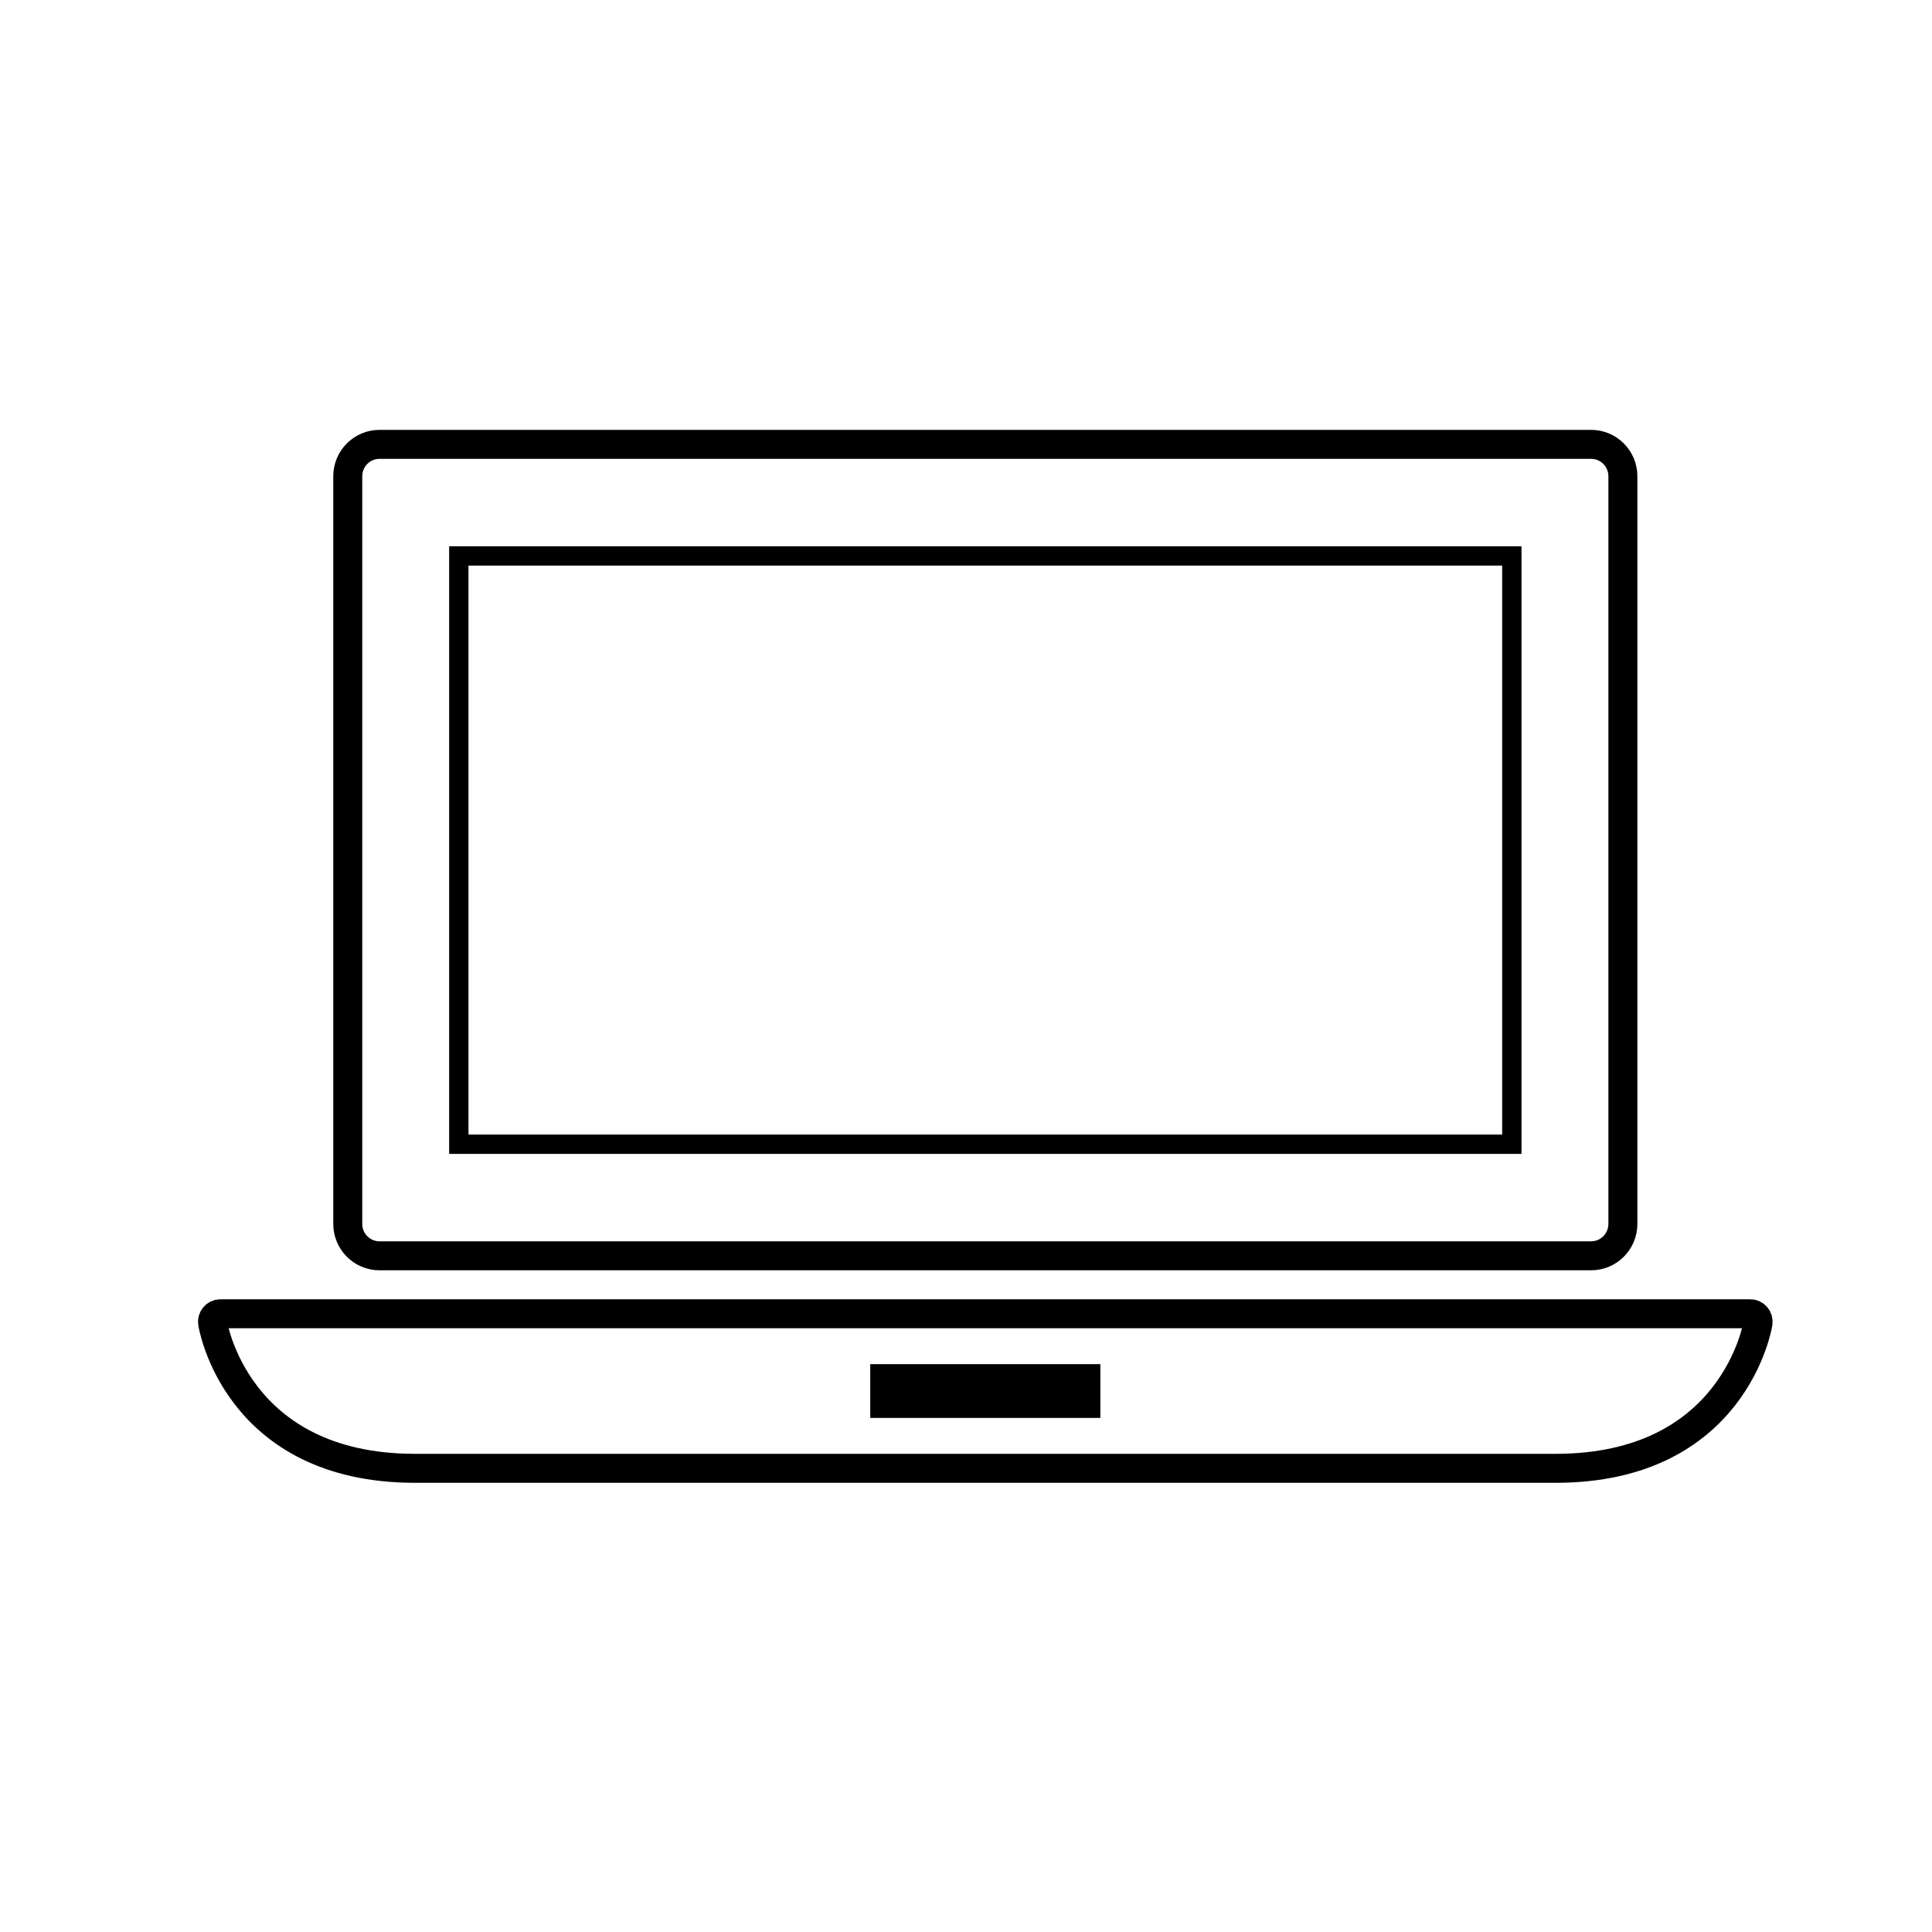
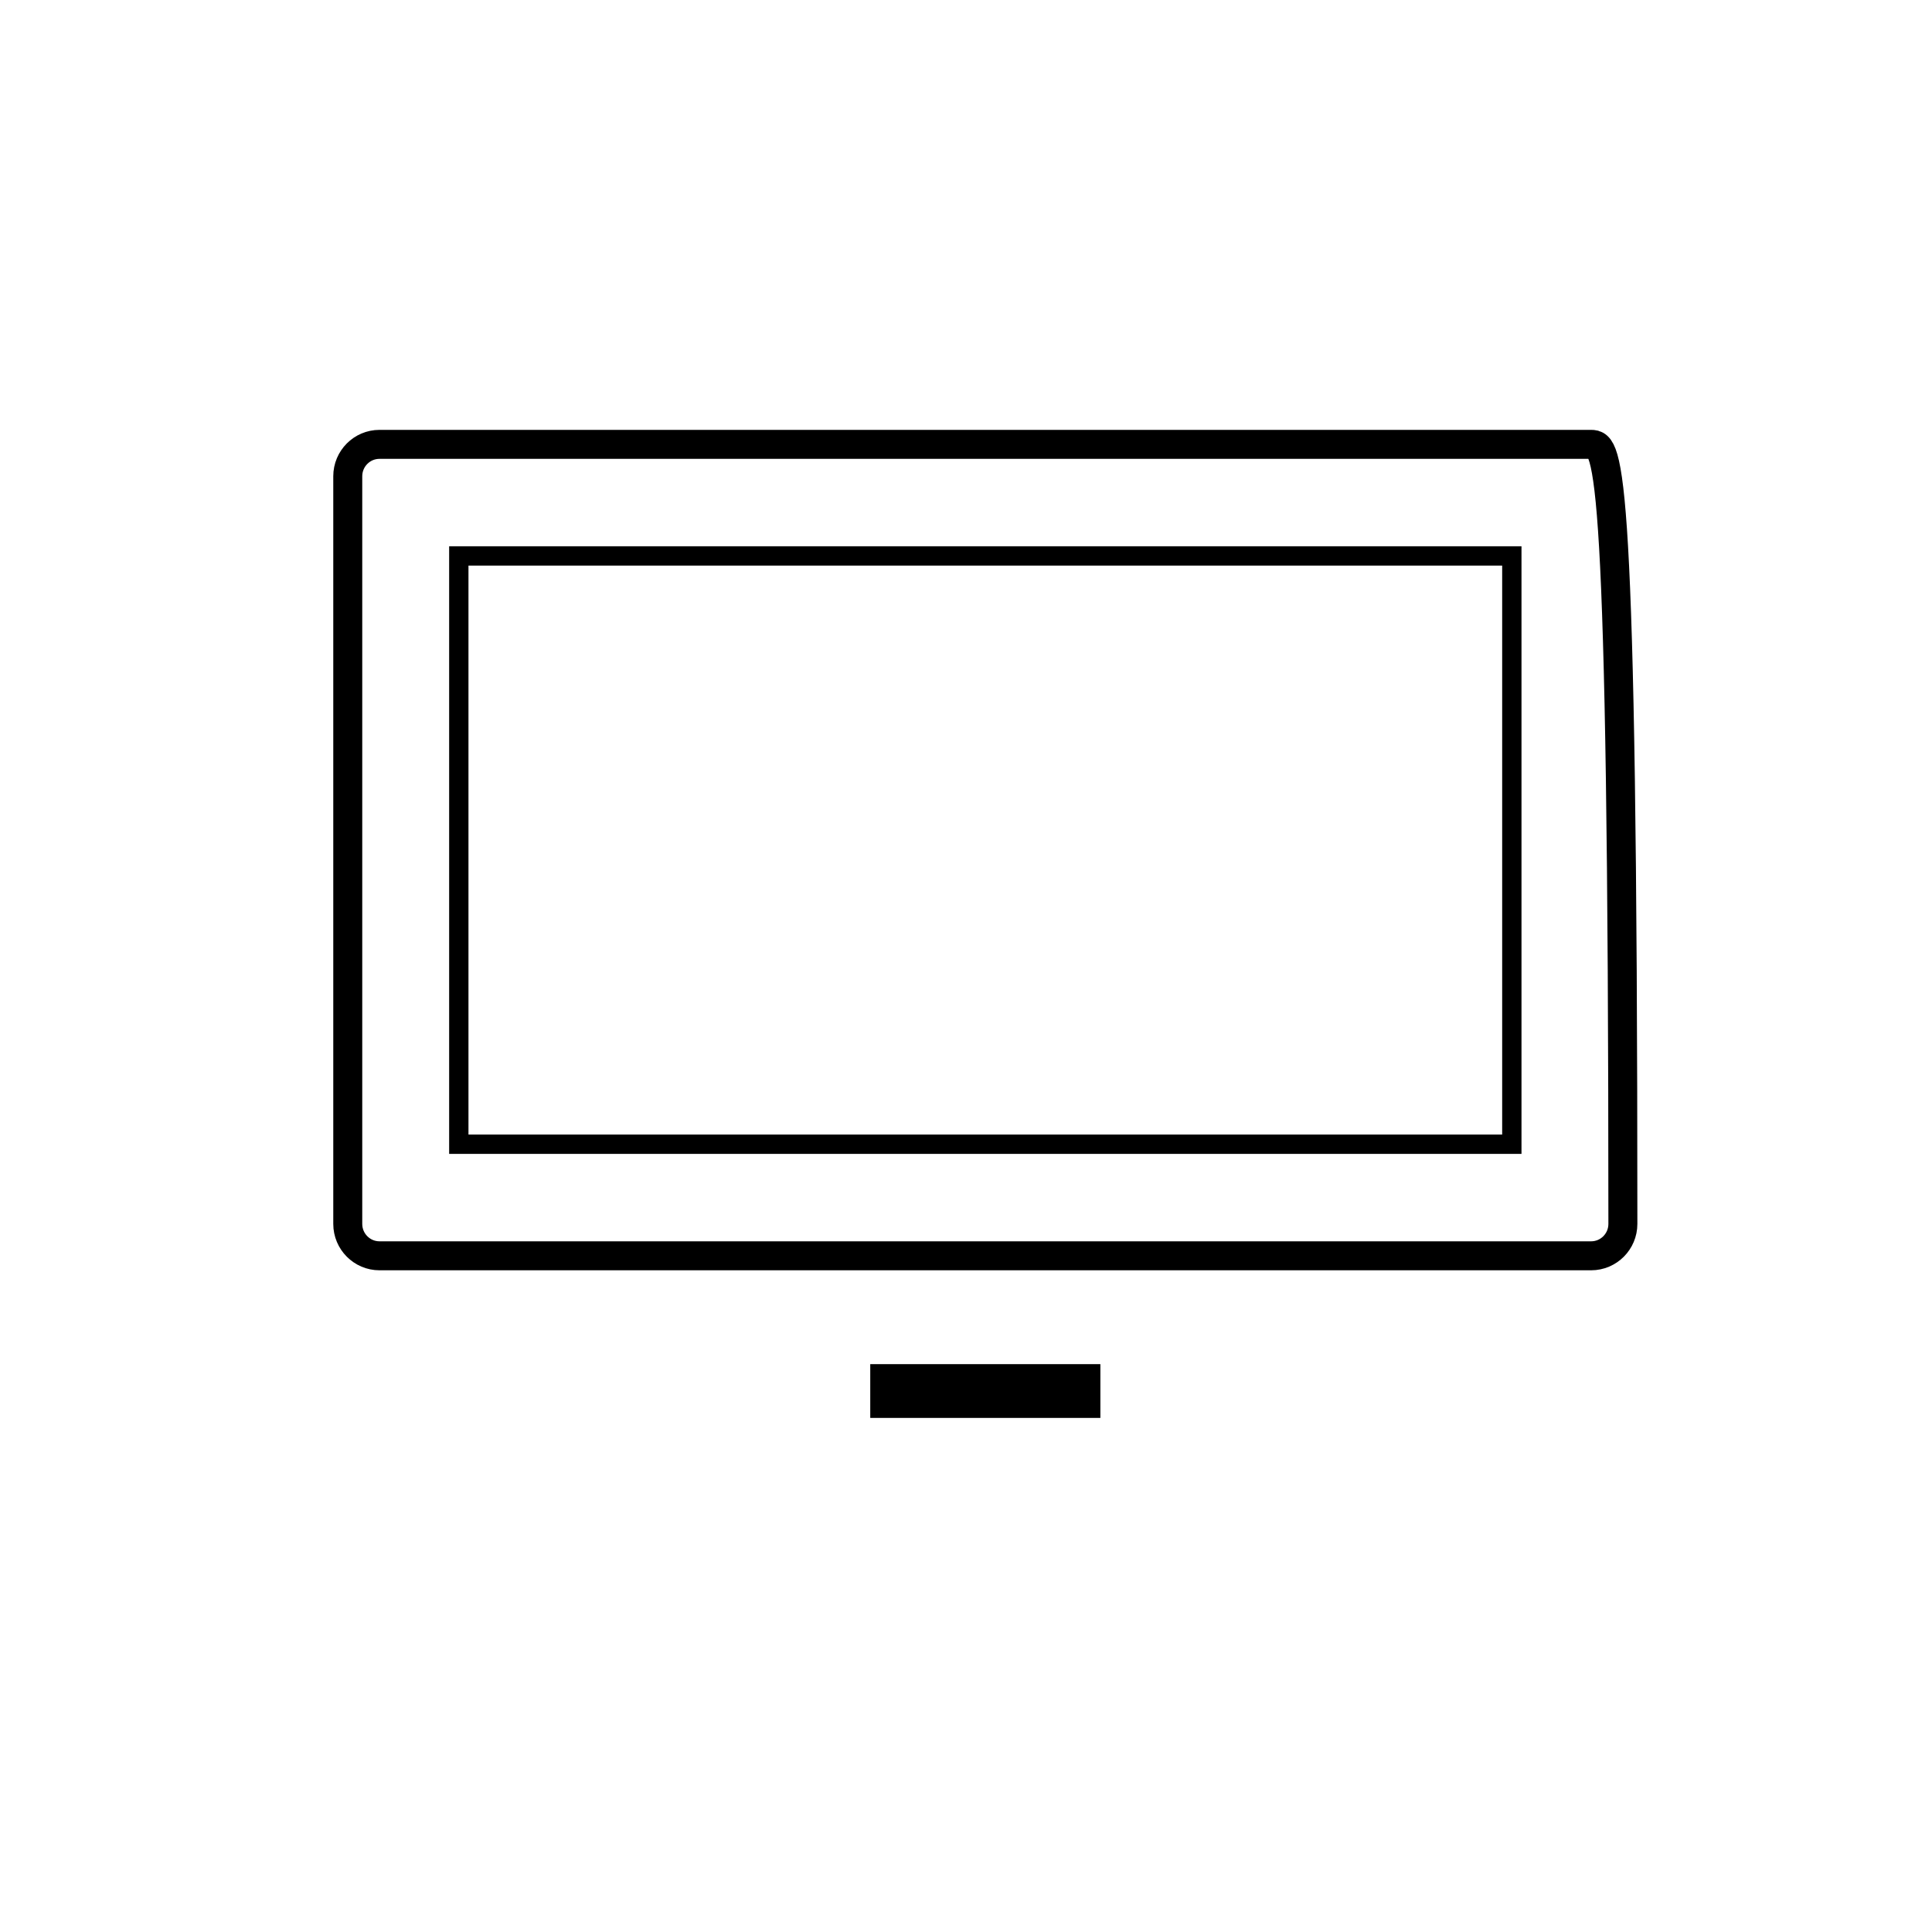
<svg xmlns="http://www.w3.org/2000/svg" width="100px" height="100px" viewBox="0 0 100 100" version="1.1">
  <title>Laptops</title>
  <desc>Created with Sketch.</desc>
  <g id="Laptops" stroke="none" stroke-width="1" fill="none" fill-rule="evenodd">
    <g id="laptop-(1)" transform="translate(11, 23)" fill-rule="nonzero" stroke="#000000">
-       <path d="M79.902,45.144 C79.825,45.053 79.713,45 79.594,45 L0.406,45 C0.288,45 0.176,45.053 0.099,45.144 C0.022,45.234 -0.013,45.355 0.004,45.474 C0.016,45.549 1.21,53 10.481,53 L69.52,53 C78.789,53 79.984,45.549 79.996,45.474 C80.012,45.355 79.978,45.234 79.902,45.144 Z" id="Shape" stroke-width="1.5" />
-       <path d="M8.642,42 L71.358,42 C72.264,42 73,41.261 73,40.35 L73,1.65 C73,0.739 72.264,0 71.358,0 L8.642,0 C7.736,0 7,0.739 7,1.65 L7,40.35 C7,41.261 7.736,42 8.642,42 Z" id="Shape" stroke-width="1.5" />
+       <path d="M8.642,42 L71.358,42 C72.264,42 73,41.261 73,40.35 C73,0.739 72.264,0 71.358,0 L8.642,0 C7.736,0 7,0.739 7,1.65 L7,40.35 C7,41.261 7.736,42 8.642,42 Z" id="Shape" stroke-width="1.5" />
      <polygon id="Path" points="12.748 5.775 67.252 5.775 67.252 36.225 12.748 36.225" />
    </g>
    <polygon id="Path" fill="#000000" fill-rule="nonzero" points="56.955 73.391 45.044 73.391 45.044 70.608 56.955 70.608" />
  </g>
</svg>